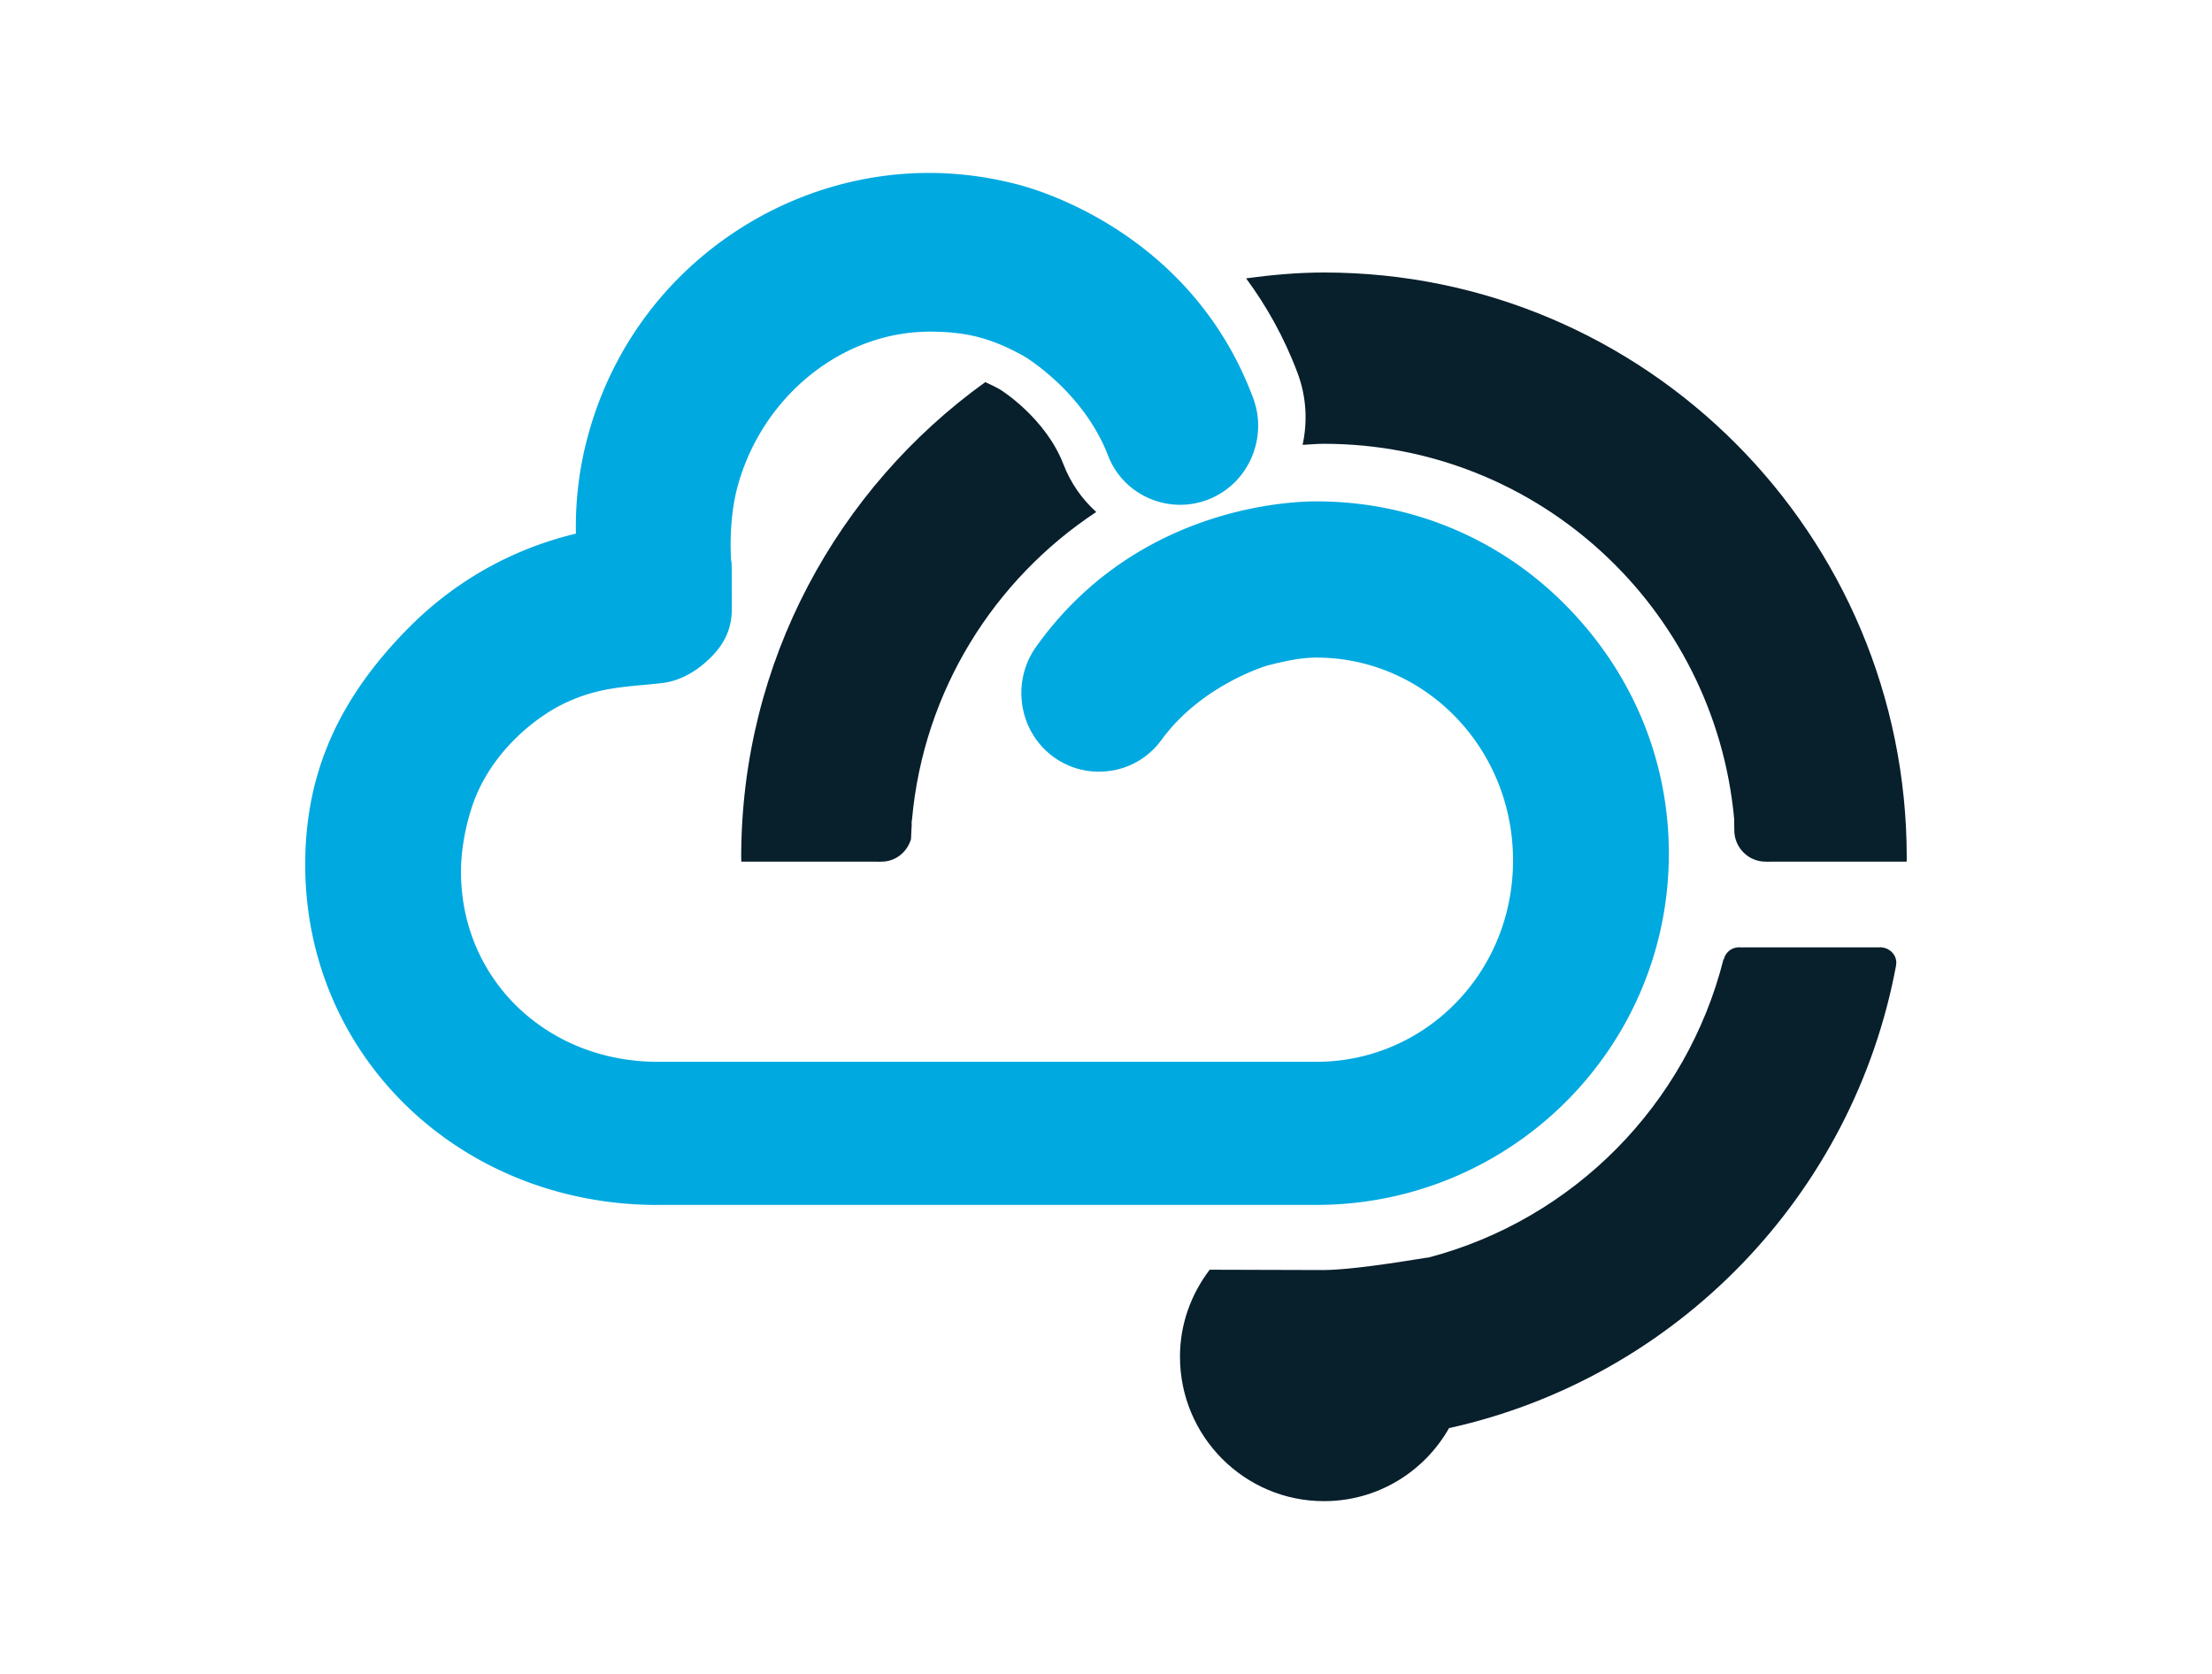
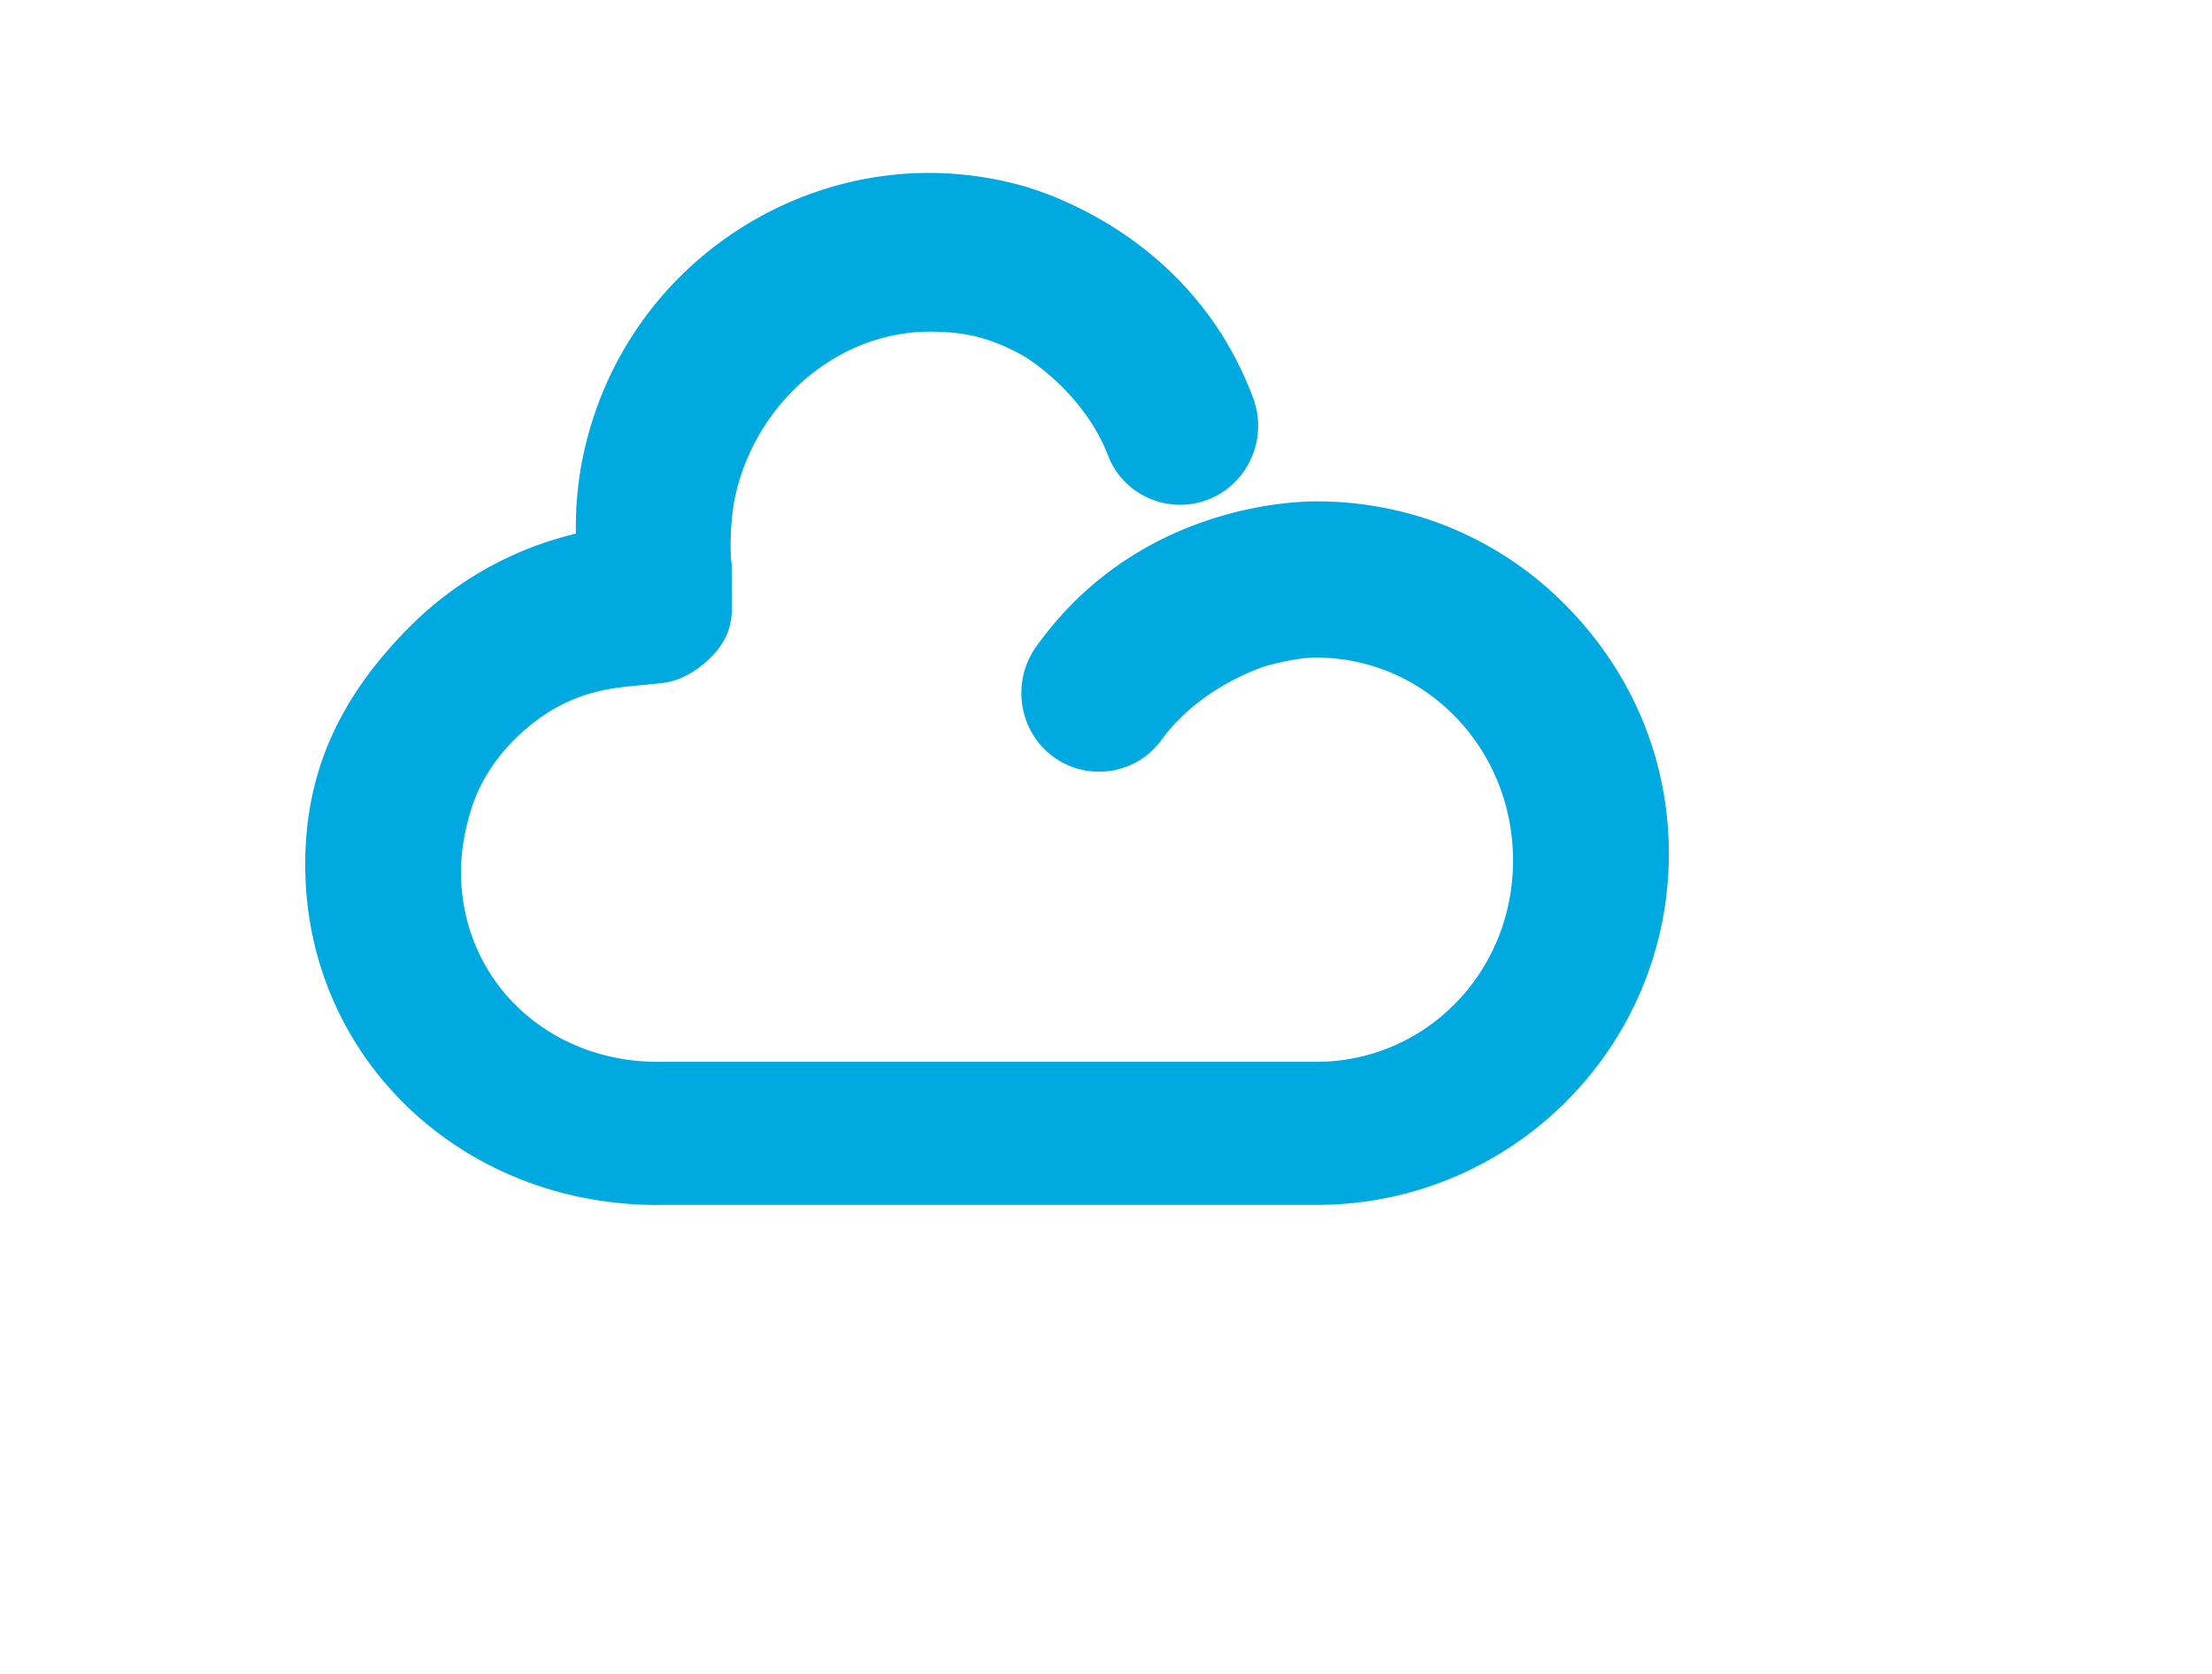
<svg xmlns="http://www.w3.org/2000/svg" id="Layer_1" viewBox="0 0 739.55 559.74">
  <defs>
    <style>.cls-1{fill:#081f2c;fill-rule:evenodd}</style>
  </defs>
-   <path d="M304.91 273.97s-.2 1.13-.09 1.69c-.11 1.63-.16 3.27-.24 4.91-1.3 4.32-5.14 7.52-9.86 7.52-.55 0-1.08.07-1.62 0h-45.25c0-.42-.04-.99-.04-1.41 0-65.54 32.27-123.44 81.6-158.92 1.65.74 3.32 1.54 5.04 2.52.15.09 15.06 9.37 21.08 24.91 2.41 6.28 6.2 11.67 10.98 15.99-34.12 22.52-57.72 59.76-61.59 102.8ZM637.47 288.09h-45.54c-.52.07-1.06 0-1.62 0-5.78 0-10.47-4.71-10.47-10.5 0-1.37-.05-3.82-.05-3.82-6.49-70.32-65.4-125.39-137.15-125.39-2.41 0-4.76.23-7.14.36 1.69-7.73 1.3-16.02-1.64-23.93-4.61-12.3-10.61-22.76-17.25-31.75 8.53-1.15 17.18-1.95 26.03-1.95 107.61 0 194.85 87.56 194.85 195.56 0 .43-.03.99-.03 1.41ZM441.9 424.64c12.17 0 35.54-4.37 35.72-4.2 48.34-12.7 86.32-51.03 98.6-99.69h.11c.53-2.22 2.39-3.87 4.72-4h.01c.09 0 .17-.07.26-.07s.16.06.25.07h46.94c.09 0 .18-.07.26-.07.08 0 .16.06.25.07h.17v.03c2.69.24 4.82 2.42 4.82 5.17 0 .19-.09.36-.11.56h.08c-14.23 77.1-73.58 138.2-149.51 154.97-8.29 14.6-23.89 24.42-41.81 24.42-26.58 0-48.15-21.63-48.15-48.31 0-10.98 3.78-20.97 9.93-29.07 17.48.05 36.14.11 37.47.11Z" class="cls-1" />
  <path d="M219.89 402.87c-66.08 0-117.84-49.71-117.84-113.78-.01-30.32 10.95-55.28 34.51-79.12 15.59-15.76 34.83-26.5 55.99-31.55-.21-11.03 1.1-21.8 3.89-32.21 8.16-30.65 27.72-56.3 55.05-72.27 18.06-10.54 38.5-16.12 59.09-16.12 10.22 0 20.44 1.37 30.41 4.06 9.52 2.56 58.14 18.04 77.98 71.2 5.02 13.43-1.62 28.61-14.81 33.84a25.543 25.543 0 0 1-9.54 1.85c-2.3 0-4.57-.3-6.71-.87-8.16-2.19-14.55-7.95-17.52-15.77-8.2-21.15-27.57-32.76-27.76-32.87-5.36-3.06-10.23-5.12-15.2-6.46-4.83-1.3-10.21-1.92-16.46-1.92-29.97 0-56.48 22.2-64.45 52.08-1.98 7.4-2.57 16.56-2.08 24.54.15 0 .17 1.01.18 1.79.02 2.58.04 6.47.04 14.41 0 6.75-2.64 12.12-8.07 17.11-4.21 3.89-9.46 6.9-15.21 7.56-7.36.87-14.69 1.08-21.95 2.91-6.41 1.61-12.47 4.31-17.93 8.07-10.43 7.17-19.3 17.58-23.45 29.67-2.37 6.9-3.93 15.06-3.93 22.38 0 36.27 28.89 63.61 65.78 63.61h220.19c36.27 0 65.77-29.64 65.77-67.33 0-37.68-29.51-67.82-65.77-67.82-4.85 0-10.08 1.03-16.44 2.68-.12.05-21.85 6.41-35.24 24.73-4.9 6.77-12.55 10.73-20.98 10.73-5.6 0-10.94-1.75-15.48-5.14-11.37-8.5-13.88-24.9-5.57-36.57 32.98-46.31 83.85-48.66 93.71-48.66 31.62 0 61.21 12.32 83.32 34.67 22.26 22.5 34.54 51.7 34.54 83.09 0 65.04-52.87 117.46-117.86 117.46H219.9Z" style="fill:#00a9e0;fill-rule:evenodd" />
</svg>